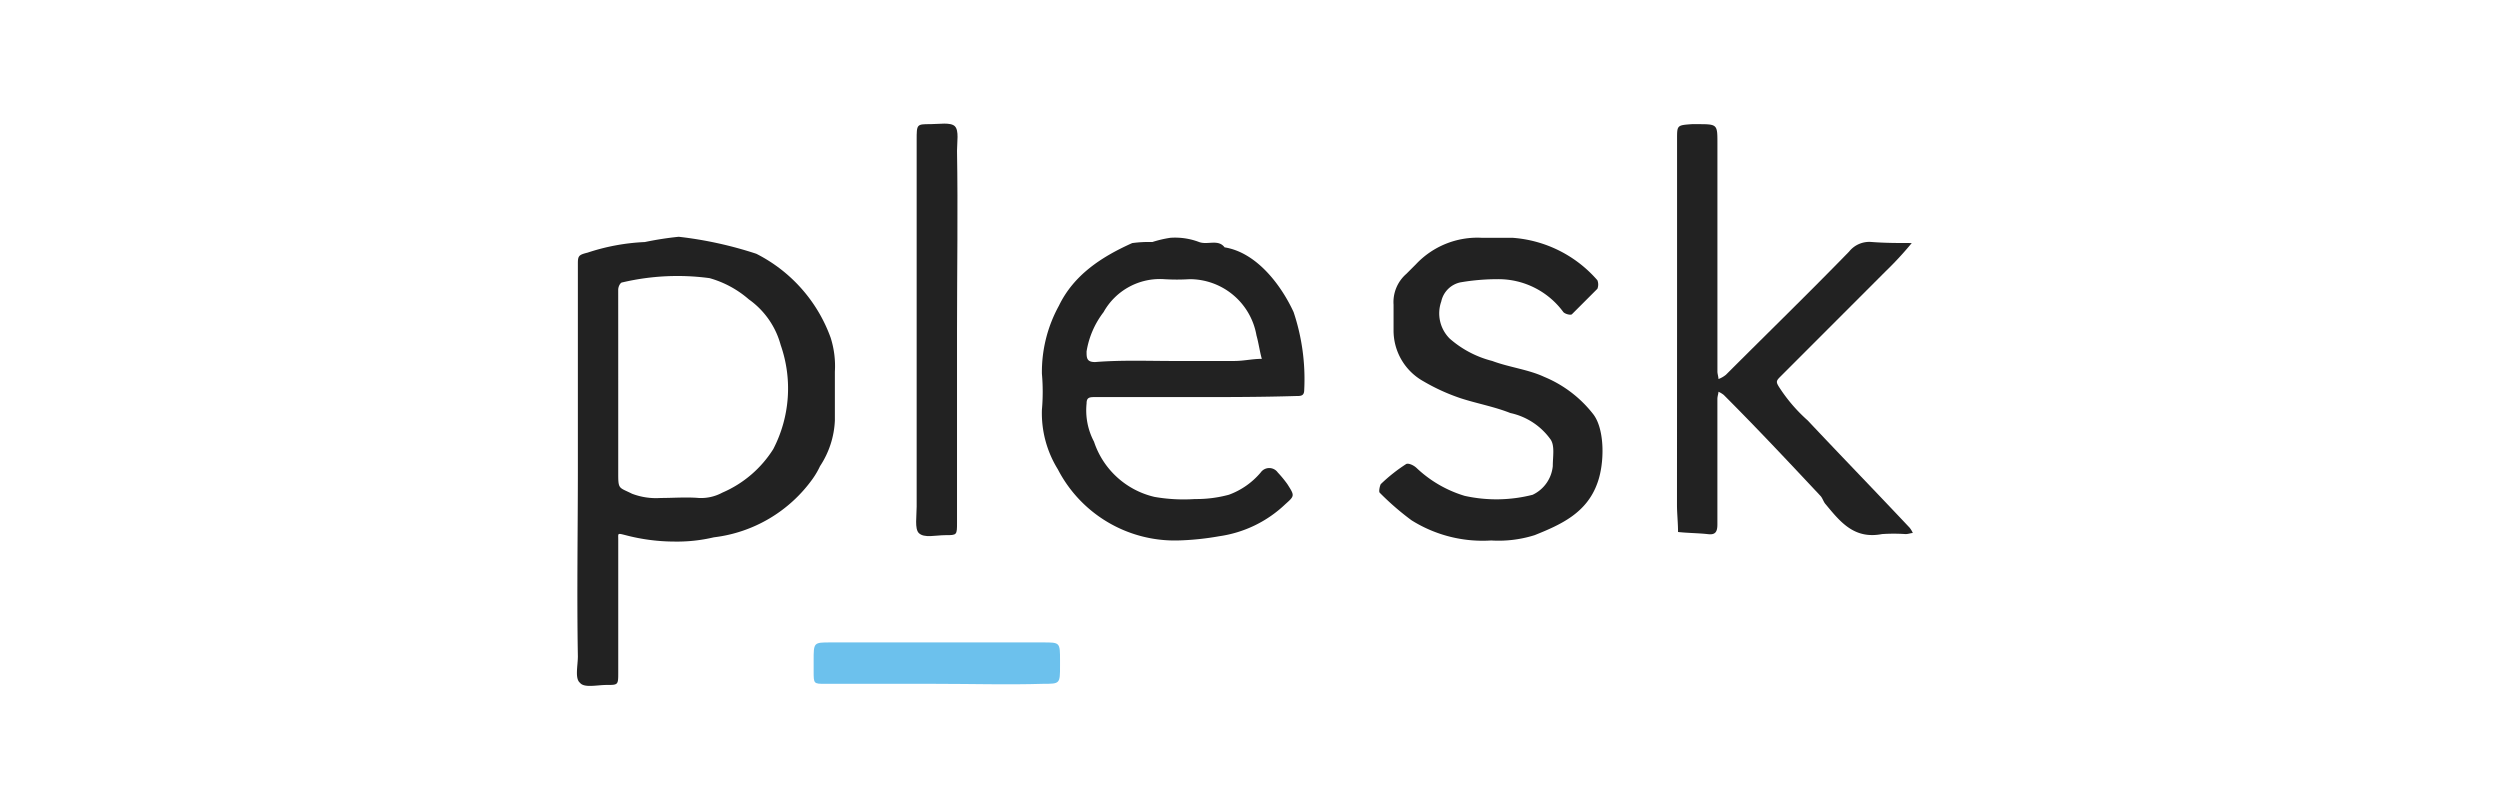
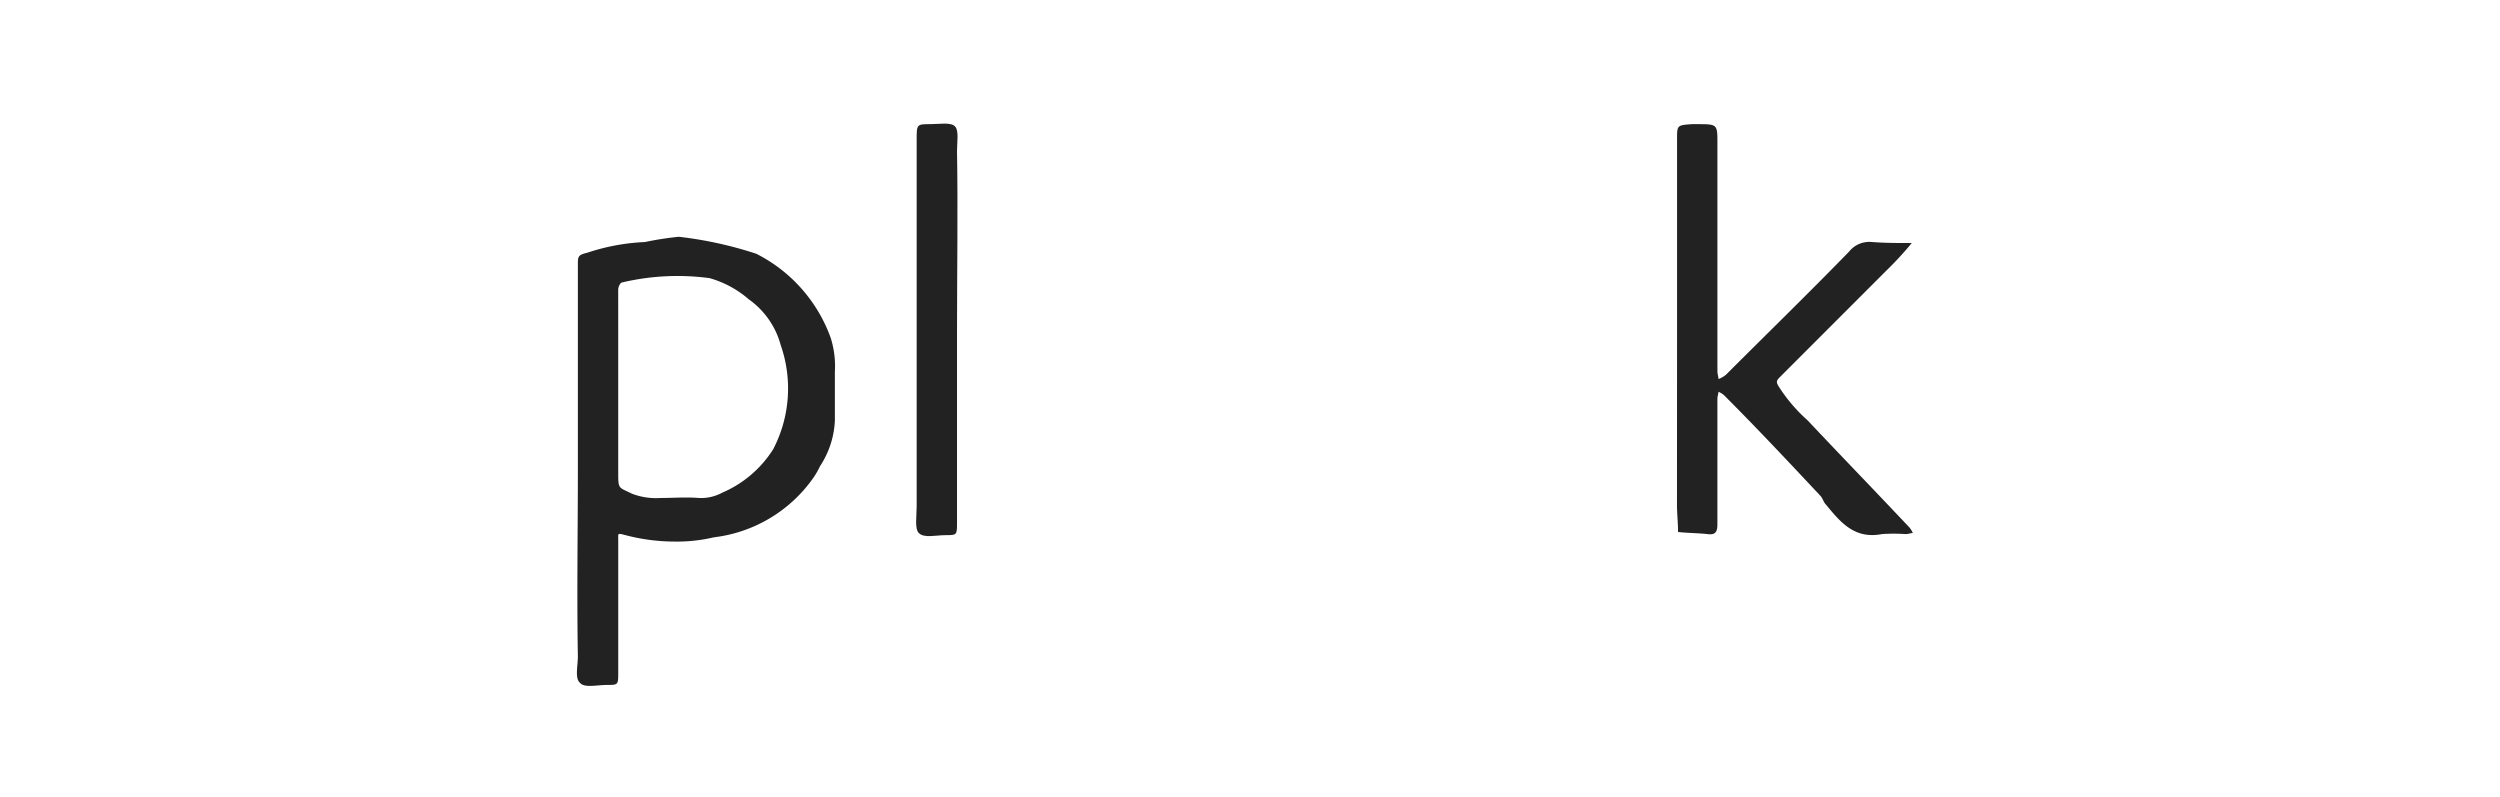
<svg xmlns="http://www.w3.org/2000/svg" width="182" height="58" viewBox="0 0 182 58">
  <defs>
    <style>.a{fill:none;}.b{fill:#222;}.c{fill:#6cc1ed;}</style>
  </defs>
  <g transform="translate(10930 18950)">
-     <rect class="a" width="182" height="58" transform="translate(-10930 -18950)" />
    <g transform="translate(-11461.268 -22093.975)">
      <g transform="translate(573.257 3110.925)">
        <g transform="translate(0.011 42.05)">
          <path class="b" d="M.08,69.552V54.63c0-.541.077-.619.7-.773a15.319,15.319,0,0,1,4.175-.773A23.673,23.673,0,0,1,7.425,52.7a28.306,28.306,0,0,1,5.644,1.237,11.061,11.061,0,0,1,5.412,6.108,6.809,6.809,0,0,1,.309,2.474v3.556A6.525,6.525,0,0,1,17.708,69.4a5.766,5.766,0,0,1-.541.928,10.346,10.346,0,0,1-7.19,4.252,11.594,11.594,0,0,1-2.861.309,14.039,14.039,0,0,1-3.556-.464c-.619-.155-.541-.155-.541.309V84.4c0,.928,0,.928-.85.928-.7,0-1.624.232-1.933-.155C-.152,84.86.08,83.933.08,83.237,0,78.675.08,74.114.08,69.552Zm2.938-6.031v6.494c0,1.082.077.928,1.005,1.392a4.908,4.908,0,0,0,2.087.309c.928,0,1.856-.077,2.783,0a3.242,3.242,0,0,0,1.7-.387,8.209,8.209,0,0,0,3.711-3.17,9.581,9.581,0,0,0,.541-7.577,5.981,5.981,0,0,0-2.319-3.325,7.406,7.406,0,0,0-2.861-1.546,17.535,17.535,0,0,0-6.34.309c-.155,0-.309.309-.309.541Q3.018,60.158,3.018,63.522Z" transform="translate(-0.011 -44.463)" />
-           <path class="b" d="M54.849,64.391H47.581c-.387,0-.541.077-.541.464a4.883,4.883,0,0,0,.541,2.783,6.092,6.092,0,0,0,4.407,4.02,12.282,12.282,0,0,0,2.938.155A9.046,9.046,0,0,0,57.4,71.5a5.5,5.5,0,0,0,2.319-1.624.759.759,0,0,1,1.237,0,8.217,8.217,0,0,1,.7.85c.541.85.541.85-.155,1.469A8.748,8.748,0,0,1,56.7,74.52a19.939,19.939,0,0,1-3.015.309,9.58,9.58,0,0,1-8.737-5.18,7.762,7.762,0,0,1-1.16-4.33,14.925,14.925,0,0,0,0-2.629,10,10,0,0,1,1.237-4.948c1.082-2.242,3.093-3.556,5.335-4.562a8.878,8.878,0,0,1,1.469-.077,8.088,8.088,0,0,1,1.314-.309,4.908,4.908,0,0,1,2.088.309c.619.232,1.392-.232,1.856.387,2.4.387,4.175,2.861,5.025,4.716a15.36,15.36,0,0,1,.773,5.644c0,.464-.232.464-.619.464C59.72,64.391,57.246,64.391,54.849,64.391Zm-1.392-2.629h4.33c.7,0,1.314-.155,2.01-.155-.155-.541-.232-1.16-.387-1.7a4.938,4.938,0,0,0-4.871-4.1,14.859,14.859,0,0,1-1.856,0,4.693,4.693,0,0,0-4.407,2.4,6.349,6.349,0,0,0-1.237,2.861c0,.464,0,.773.619.773C49.592,61.685,51.524,61.763,53.457,61.763Z" transform="translate(-9.937 -44.483)" />
          <path class="b" d="M103.6,57.022V43.182c0-1.005,0-1.005,1.082-1.082h.387c1.469,0,1.469,0,1.469,1.392V60.114c0,.155.077.387.077.541a1.938,1.938,0,0,0,.541-.309c3.015-3.015,6.031-5.953,8.969-8.969a1.877,1.877,0,0,1,1.624-.7c1.005.077,1.933.077,2.938.077a24.714,24.714,0,0,1-1.933,2.088L111.1,60.5c-.309.309-.309.387,0,.85a11.731,11.731,0,0,0,2.01,2.319c2.474,2.629,4.948,5.18,7.422,7.809a1.69,1.69,0,0,1,.232.387c-.155,0-.309.077-.541.077a12.488,12.488,0,0,0-1.7,0c-2.01.387-3.015-.85-4.1-2.165-.155-.155-.232-.464-.387-.619-2.319-2.474-4.639-4.948-7.036-7.345a1.69,1.69,0,0,0-.387-.232c0,.155-.077.309-.077.541v9.123c0,.541-.155.773-.7.7-.7-.077-1.469-.077-2.165-.155,0-.7-.077-1.314-.077-2.01Z" transform="translate(-23.51 -42.061)" />
-           <path class="b" d="M83.709,74.835a9.73,9.73,0,0,1-5.8-1.469,19.688,19.688,0,0,1-2.319-2.01c-.077-.077,0-.464.077-.619a11.946,11.946,0,0,1,1.856-1.469c.155-.077.541.077.773.309a8.751,8.751,0,0,0,3.479,2.01,10.668,10.668,0,0,0,4.948-.077,2.583,2.583,0,0,0,1.469-2.087c0-.7.155-1.469-.155-1.933A4.855,4.855,0,0,0,85.1,65.557c-1.16-.464-2.474-.7-3.634-1.082a14.434,14.434,0,0,1-2.706-1.237A4.227,4.227,0,0,1,76.6,59.526V57.671a2.721,2.721,0,0,1,.928-2.242l.7-.7A6.136,6.136,0,0,1,83.013,52.8h2.242a9.042,9.042,0,0,1,6.185,3.093.847.847,0,0,1,0,.619l-1.856,1.856c-.077.077-.464,0-.619-.155a5.859,5.859,0,0,0-4.794-2.4,15.989,15.989,0,0,0-2.706.232,1.808,1.808,0,0,0-1.392,1.392,2.592,2.592,0,0,0,.619,2.706,7.479,7.479,0,0,0,3.093,1.624c1.237.464,2.629.619,3.788,1.16a8.756,8.756,0,0,1,3.556,2.706c.85,1.082.85,3.556.309,5.025-.773,2.165-2.629,3.015-4.562,3.788A8.721,8.721,0,0,1,83.709,74.835Z" transform="translate(-17.149 -44.489)" />
          <path class="b" d="M34.927,57.088V71.082c0,.928,0,.928-.85.928-.7,0-1.546.232-1.933-.155-.309-.309-.155-1.237-.155-1.933V43.248c0-1.16,0-1.16,1.005-1.16.619,0,1.469-.155,1.778.155s.155,1.16.155,1.778C35,48.351,34.927,52.681,34.927,57.088Z" transform="translate(-7.256 -42.05)" />
-           <path class="c" d="M31.191,93.915H23.15c-.85,0-.85,0-.85-.928v-.773c0-1.314,0-1.314,1.237-1.314H39c1.237,0,1.237,0,1.237,1.314V92.6c0,1.314,0,1.314-1.237,1.314C36.449,93.993,33.82,93.915,31.191,93.915Z" transform="translate(-5.067 -53.132)" />
        </g>
      </g>
    </g>
  </g>
</svg>